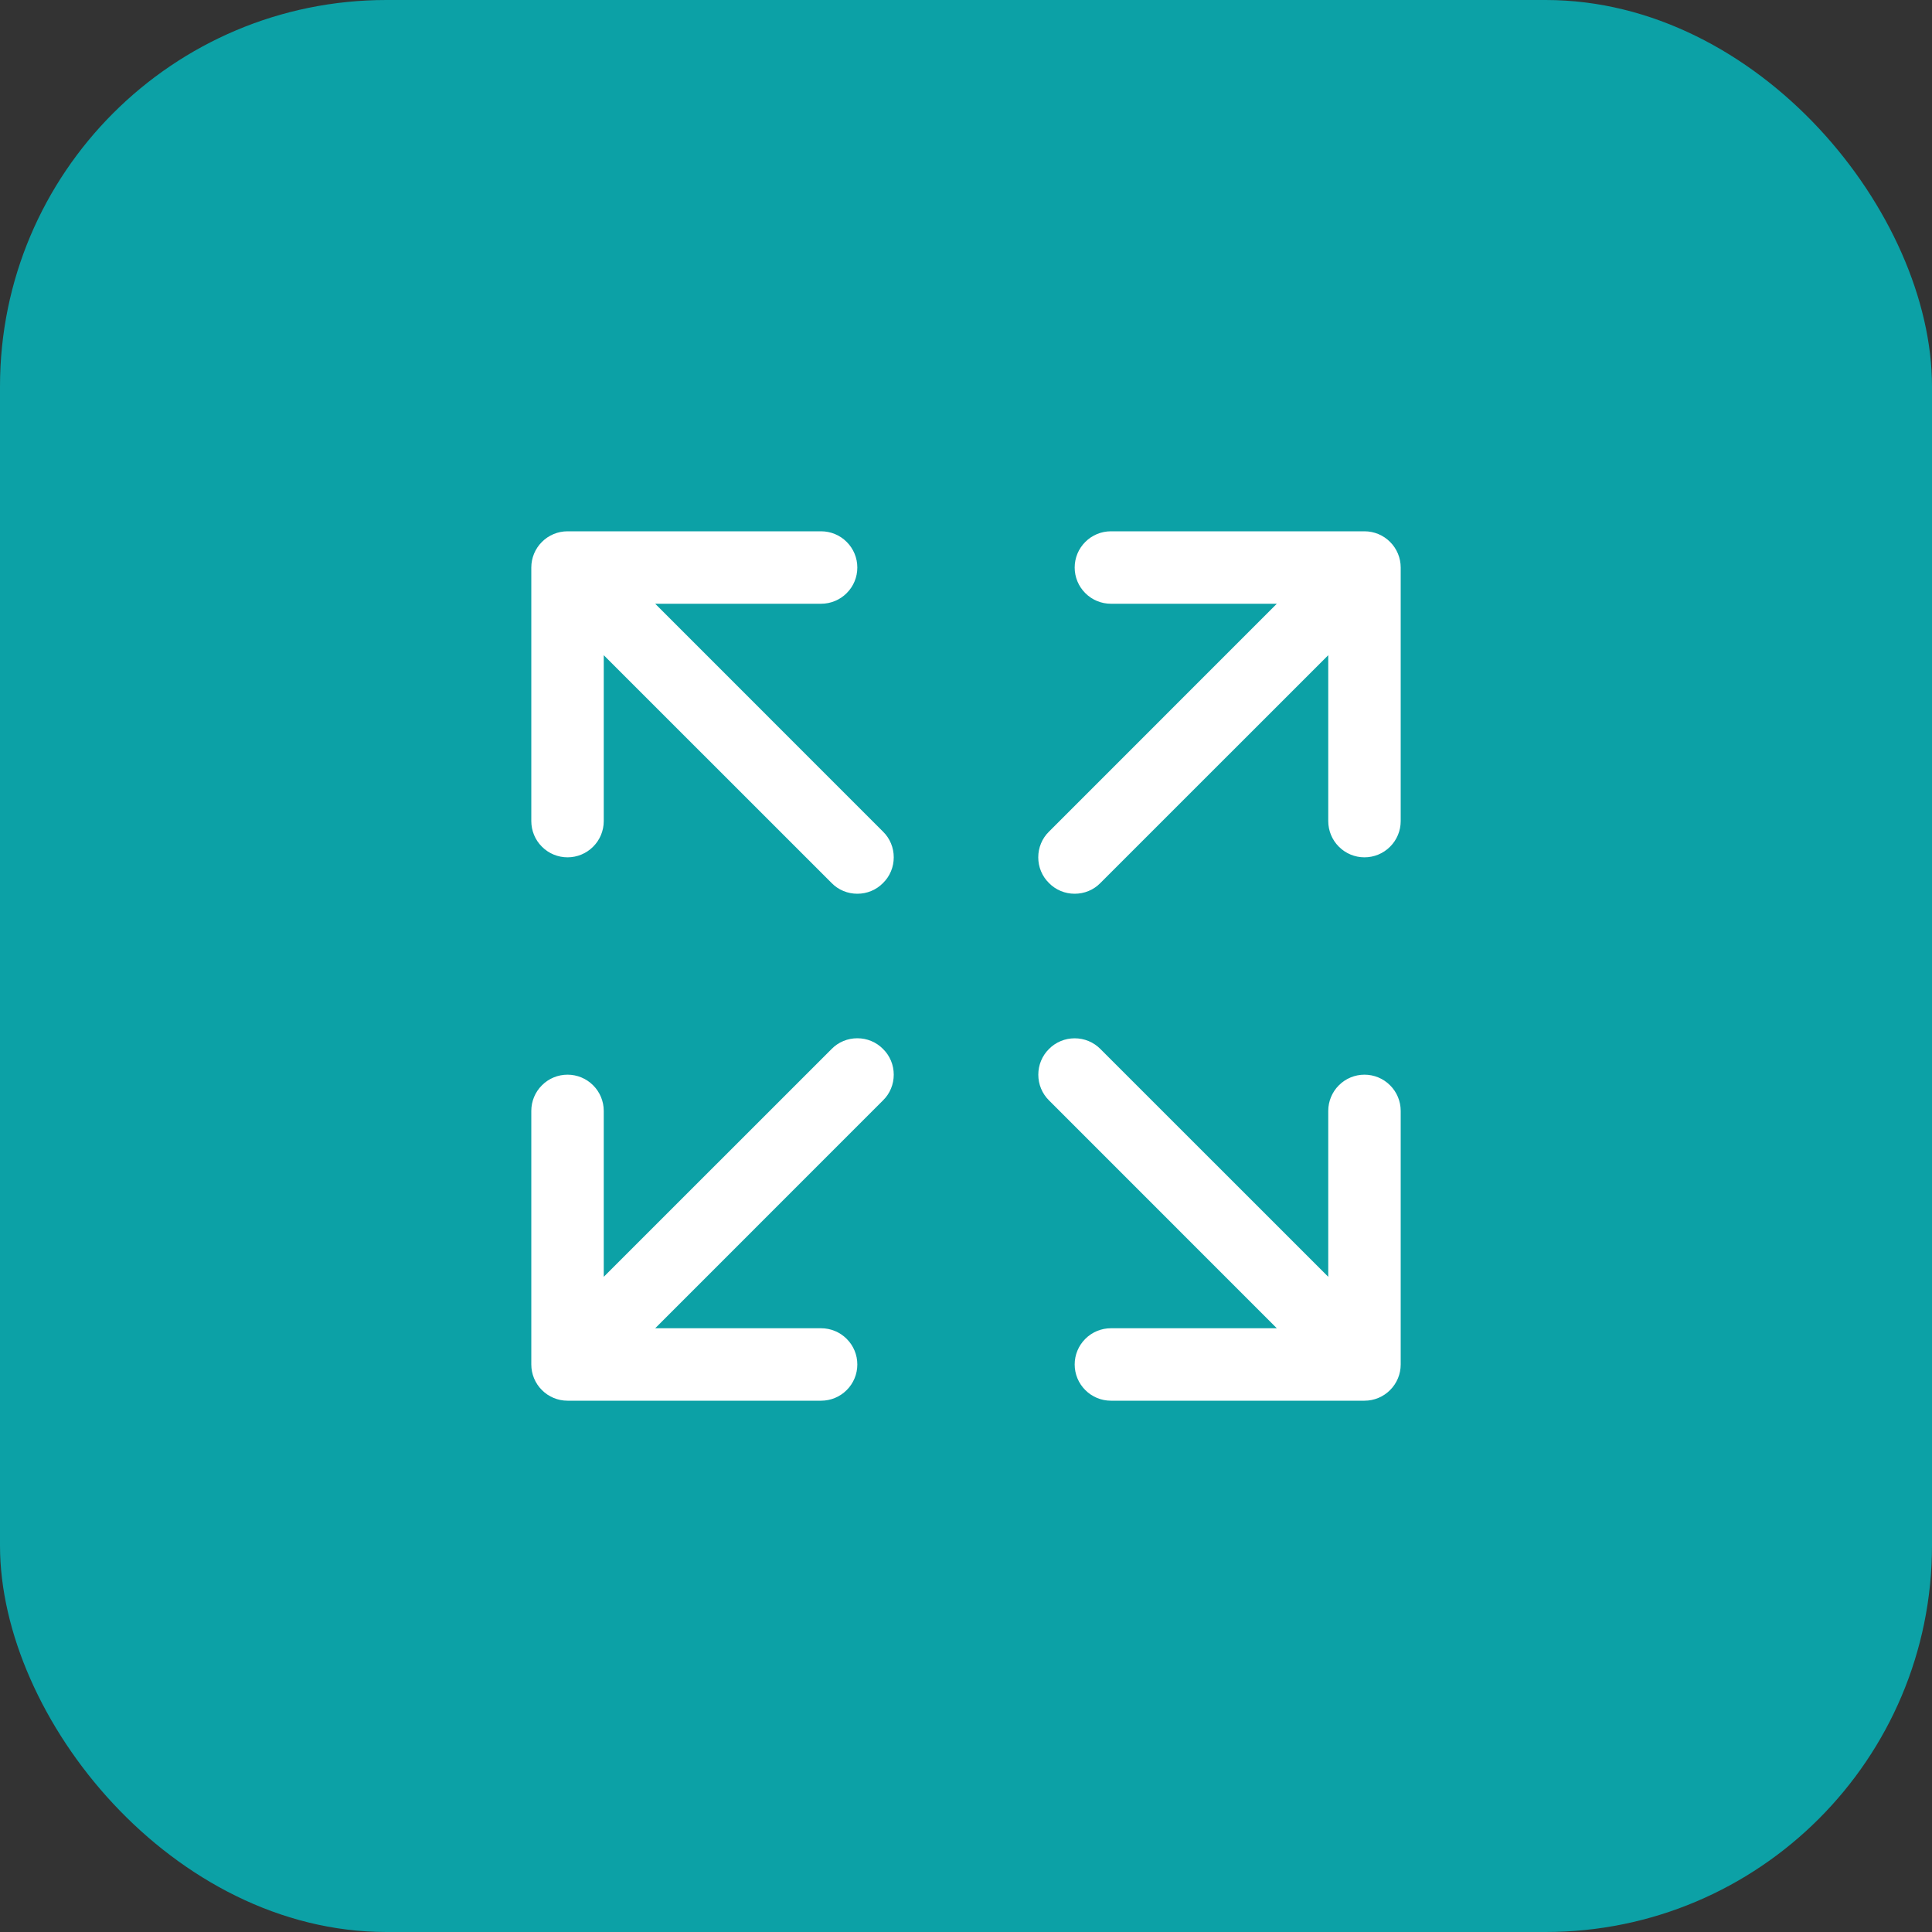
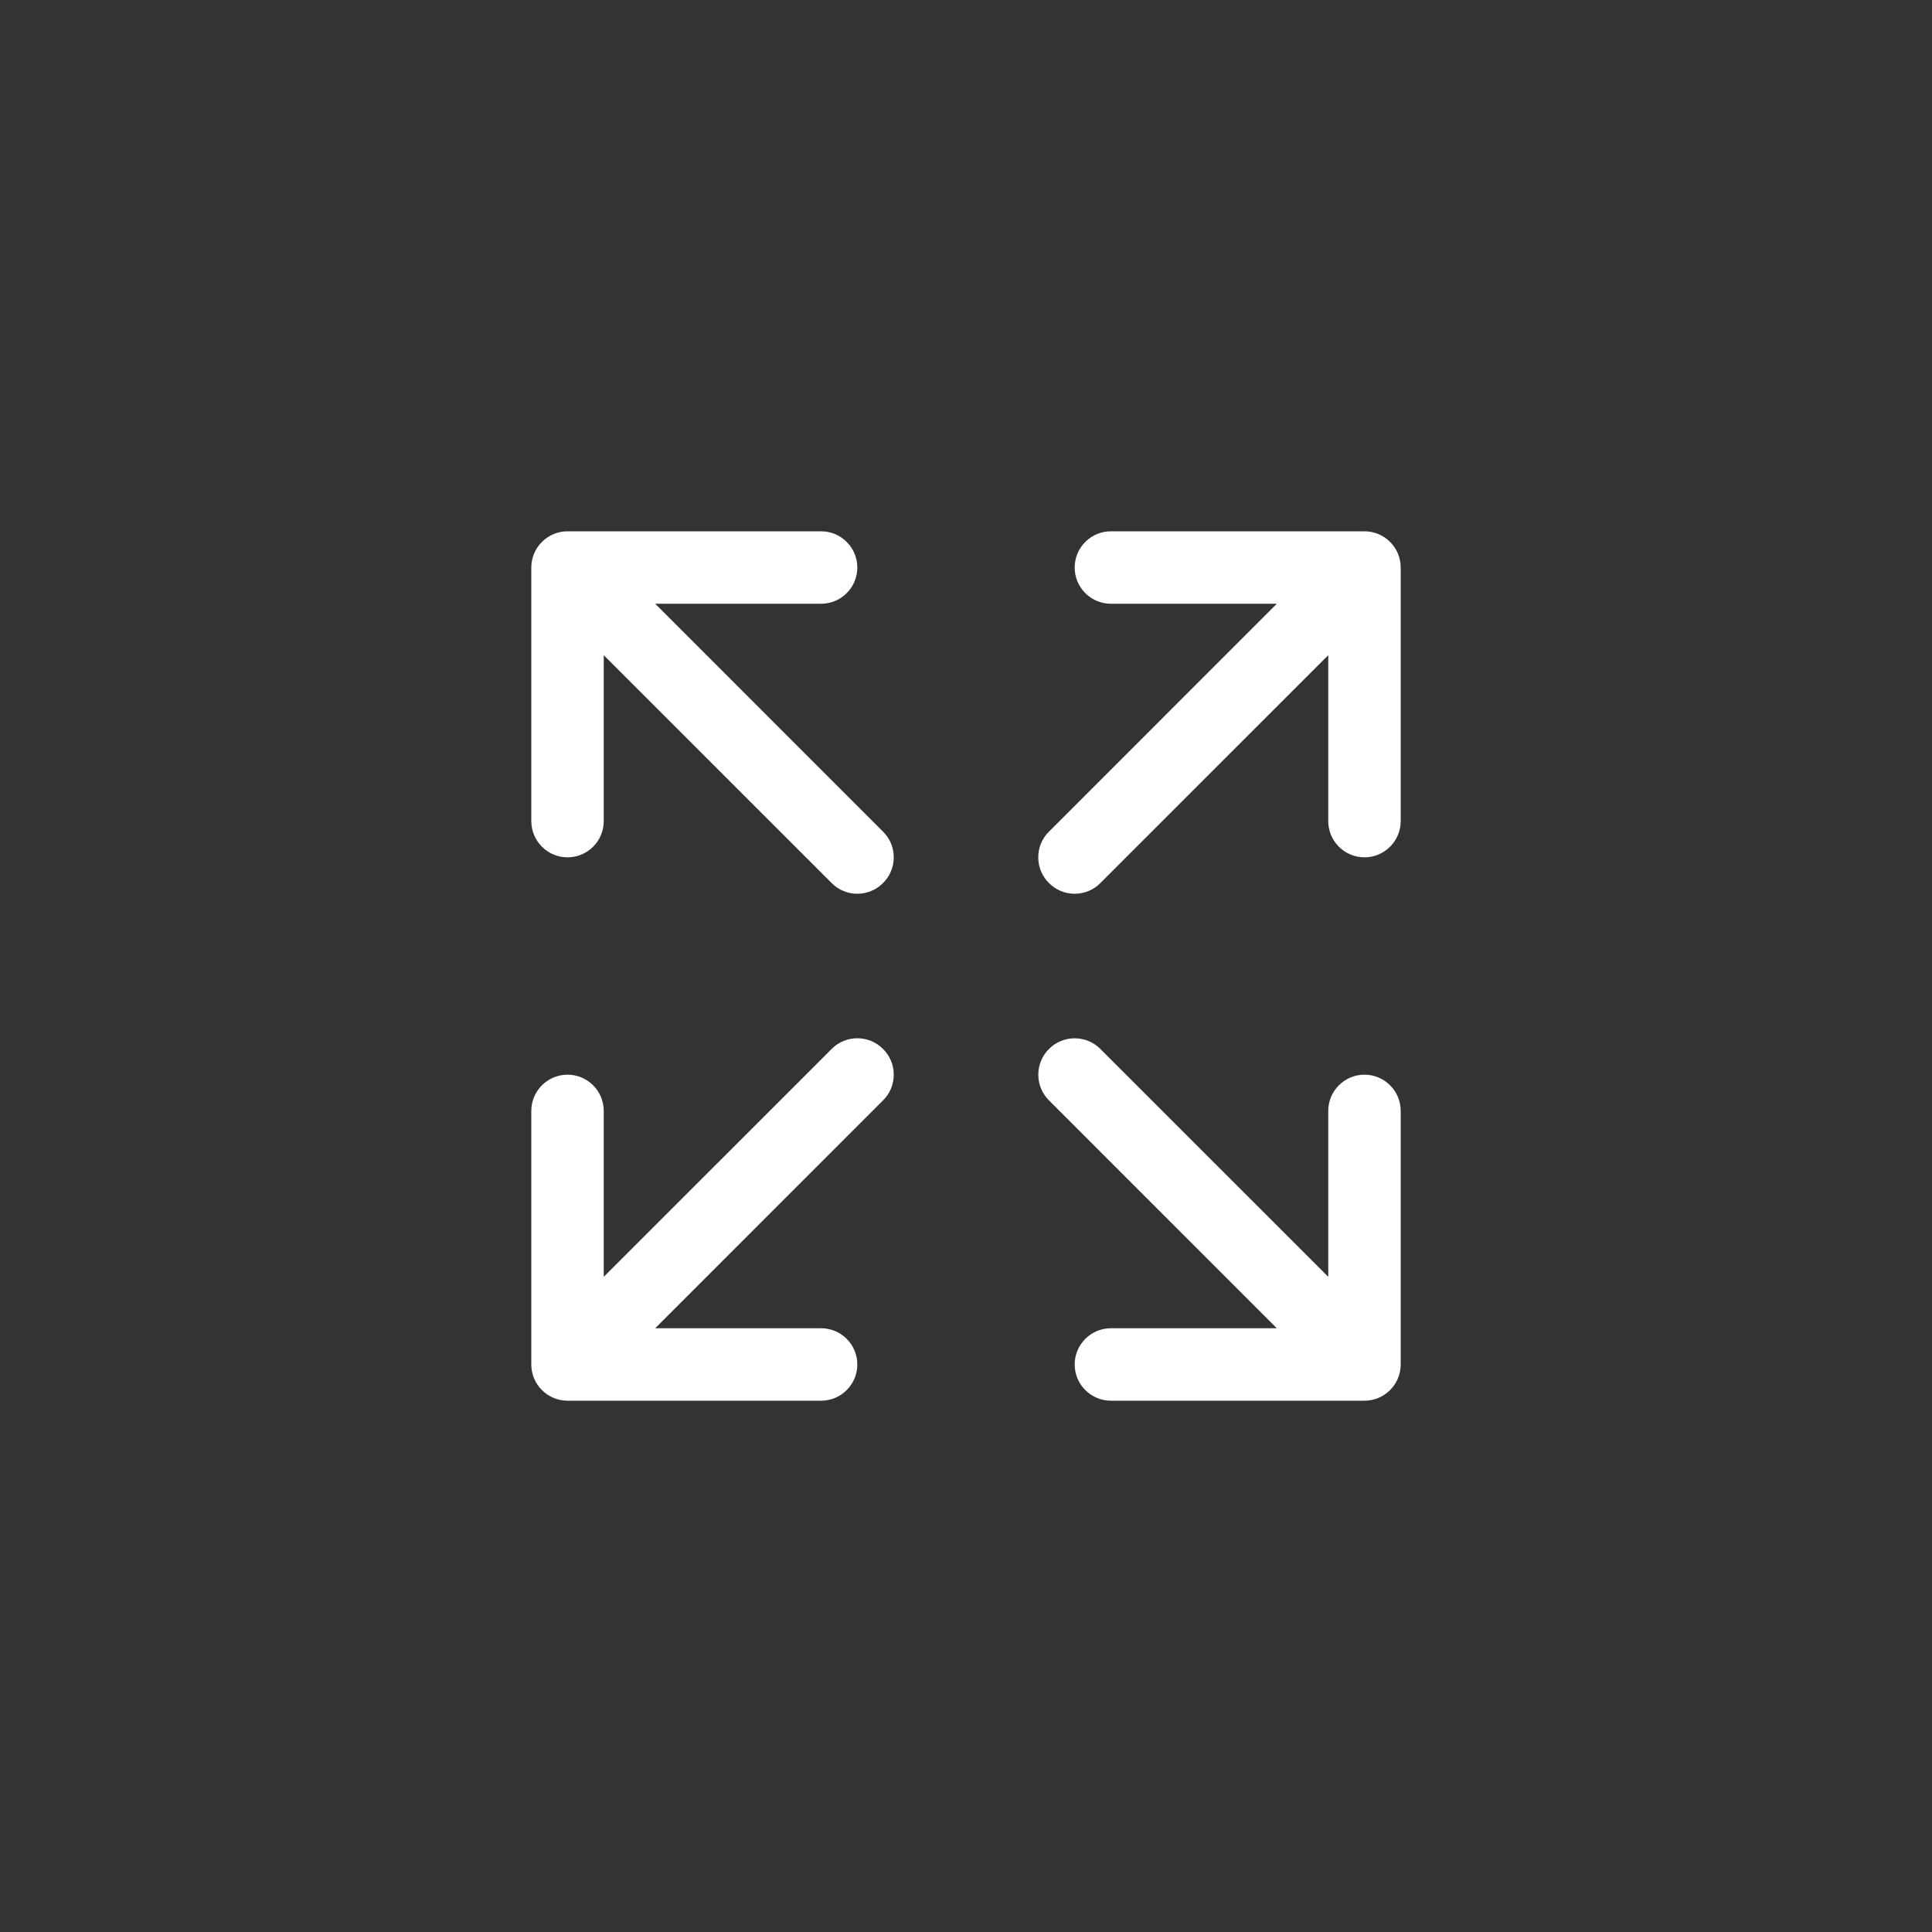
<svg xmlns="http://www.w3.org/2000/svg" fill="none" height="40" viewBox="0 0 40 40" width="40">
  <rect x="0" y="0" width="40" height="40" fill="#333333" stroke="none" />
-   <rect fill="#0CA1A6" height="40" rx="8" width="40" />
  <path clip-rule="evenodd" d="M18.282 17.218C18.353 17.287 18.409 17.37 18.447 17.462C18.485 17.553 18.504 17.651 18.504 17.75C18.504 17.849 18.485 17.947 18.447 18.038C18.409 18.13 18.353 18.213 18.282 18.282C18.213 18.353 18.13 18.409 18.038 18.447C17.947 18.485 17.849 18.504 17.75 18.504C17.651 18.504 17.553 18.485 17.462 18.447C17.37 18.409 17.287 18.353 17.218 18.282L12.5 13.565V17C12.5 17.199 12.421 17.39 12.28 17.53C12.14 17.671 11.949 17.75 11.75 17.75C11.551 17.75 11.36 17.671 11.22 17.53C11.079 17.39 11 17.199 11 17V11.75C11 11.551 11.079 11.36 11.22 11.22C11.36 11.079 11.551 11 11.75 11H17C17.199 11 17.39 11.079 17.53 11.22C17.671 11.36 17.75 11.551 17.75 11.75C17.75 11.949 17.671 12.14 17.53 12.28C17.39 12.421 17.199 12.5 17 12.5H13.565L18.282 17.218ZM18.447 21.962C18.409 21.87 18.353 21.787 18.282 21.718C18.213 21.647 18.13 21.591 18.038 21.553C17.947 21.515 17.849 21.496 17.75 21.496C17.651 21.496 17.553 21.515 17.462 21.553C17.37 21.591 17.287 21.647 17.218 21.718L12.5 26.435V23C12.5 22.801 12.421 22.61 12.28 22.47C12.14 22.329 11.949 22.25 11.75 22.25C11.551 22.25 11.36 22.329 11.22 22.47C11.079 22.61 11 22.801 11 23V28.25C11 28.449 11.079 28.64 11.22 28.78C11.36 28.921 11.551 29 11.75 29H17C17.199 29 17.39 28.921 17.53 28.78C17.671 28.64 17.75 28.449 17.75 28.25C17.75 28.051 17.671 27.86 17.53 27.72C17.39 27.579 17.199 27.5 17 27.5H13.565L18.282 22.782C18.353 22.713 18.409 22.63 18.447 22.538C18.485 22.447 18.504 22.349 18.504 22.25C18.504 22.151 18.485 22.053 18.447 21.962ZM29 28.25V23C29 22.801 28.921 22.61 28.78 22.47C28.64 22.329 28.449 22.25 28.25 22.25C28.051 22.25 27.86 22.329 27.72 22.47C27.579 22.61 27.5 22.801 27.5 23V26.435L22.782 21.718C22.713 21.648 22.63 21.592 22.538 21.554C22.447 21.516 22.349 21.497 22.25 21.497C22.151 21.497 22.053 21.516 21.962 21.554C21.87 21.592 21.787 21.648 21.718 21.718C21.648 21.787 21.592 21.87 21.554 21.962C21.516 22.053 21.497 22.151 21.497 22.25C21.497 22.349 21.516 22.447 21.554 22.538C21.592 22.63 21.648 22.713 21.718 22.782L26.435 27.5H23C22.801 27.5 22.61 27.579 22.47 27.72C22.329 27.86 22.25 28.051 22.25 28.25C22.25 28.449 22.329 28.64 22.47 28.78C22.61 28.921 22.801 29 23 29H28.25C28.449 29 28.64 28.921 28.78 28.78C28.921 28.64 29 28.449 29 28.25ZM29 17V11.75C29 11.551 28.921 11.36 28.78 11.22C28.64 11.079 28.449 11 28.25 11H23C22.801 11 22.61 11.079 22.47 11.22C22.329 11.36 22.25 11.551 22.25 11.75C22.25 11.949 22.329 12.14 22.47 12.28C22.61 12.421 22.801 12.5 23 12.5H26.435L21.718 17.218C21.647 17.287 21.591 17.37 21.553 17.462C21.515 17.553 21.496 17.651 21.496 17.75C21.496 17.849 21.515 17.947 21.553 18.038C21.591 18.13 21.647 18.213 21.718 18.282C21.787 18.353 21.87 18.409 21.962 18.447C22.053 18.485 22.151 18.504 22.25 18.504C22.349 18.504 22.447 18.485 22.538 18.447C22.63 18.409 22.713 18.353 22.782 18.282L27.5 13.565V17C27.5 17.199 27.579 17.39 27.72 17.53C27.86 17.671 28.051 17.75 28.25 17.75C28.449 17.75 28.64 17.671 28.78 17.53C28.921 17.39 29 17.199 29 17Z" fill="white" fill-rule="evenodd" />
</svg>